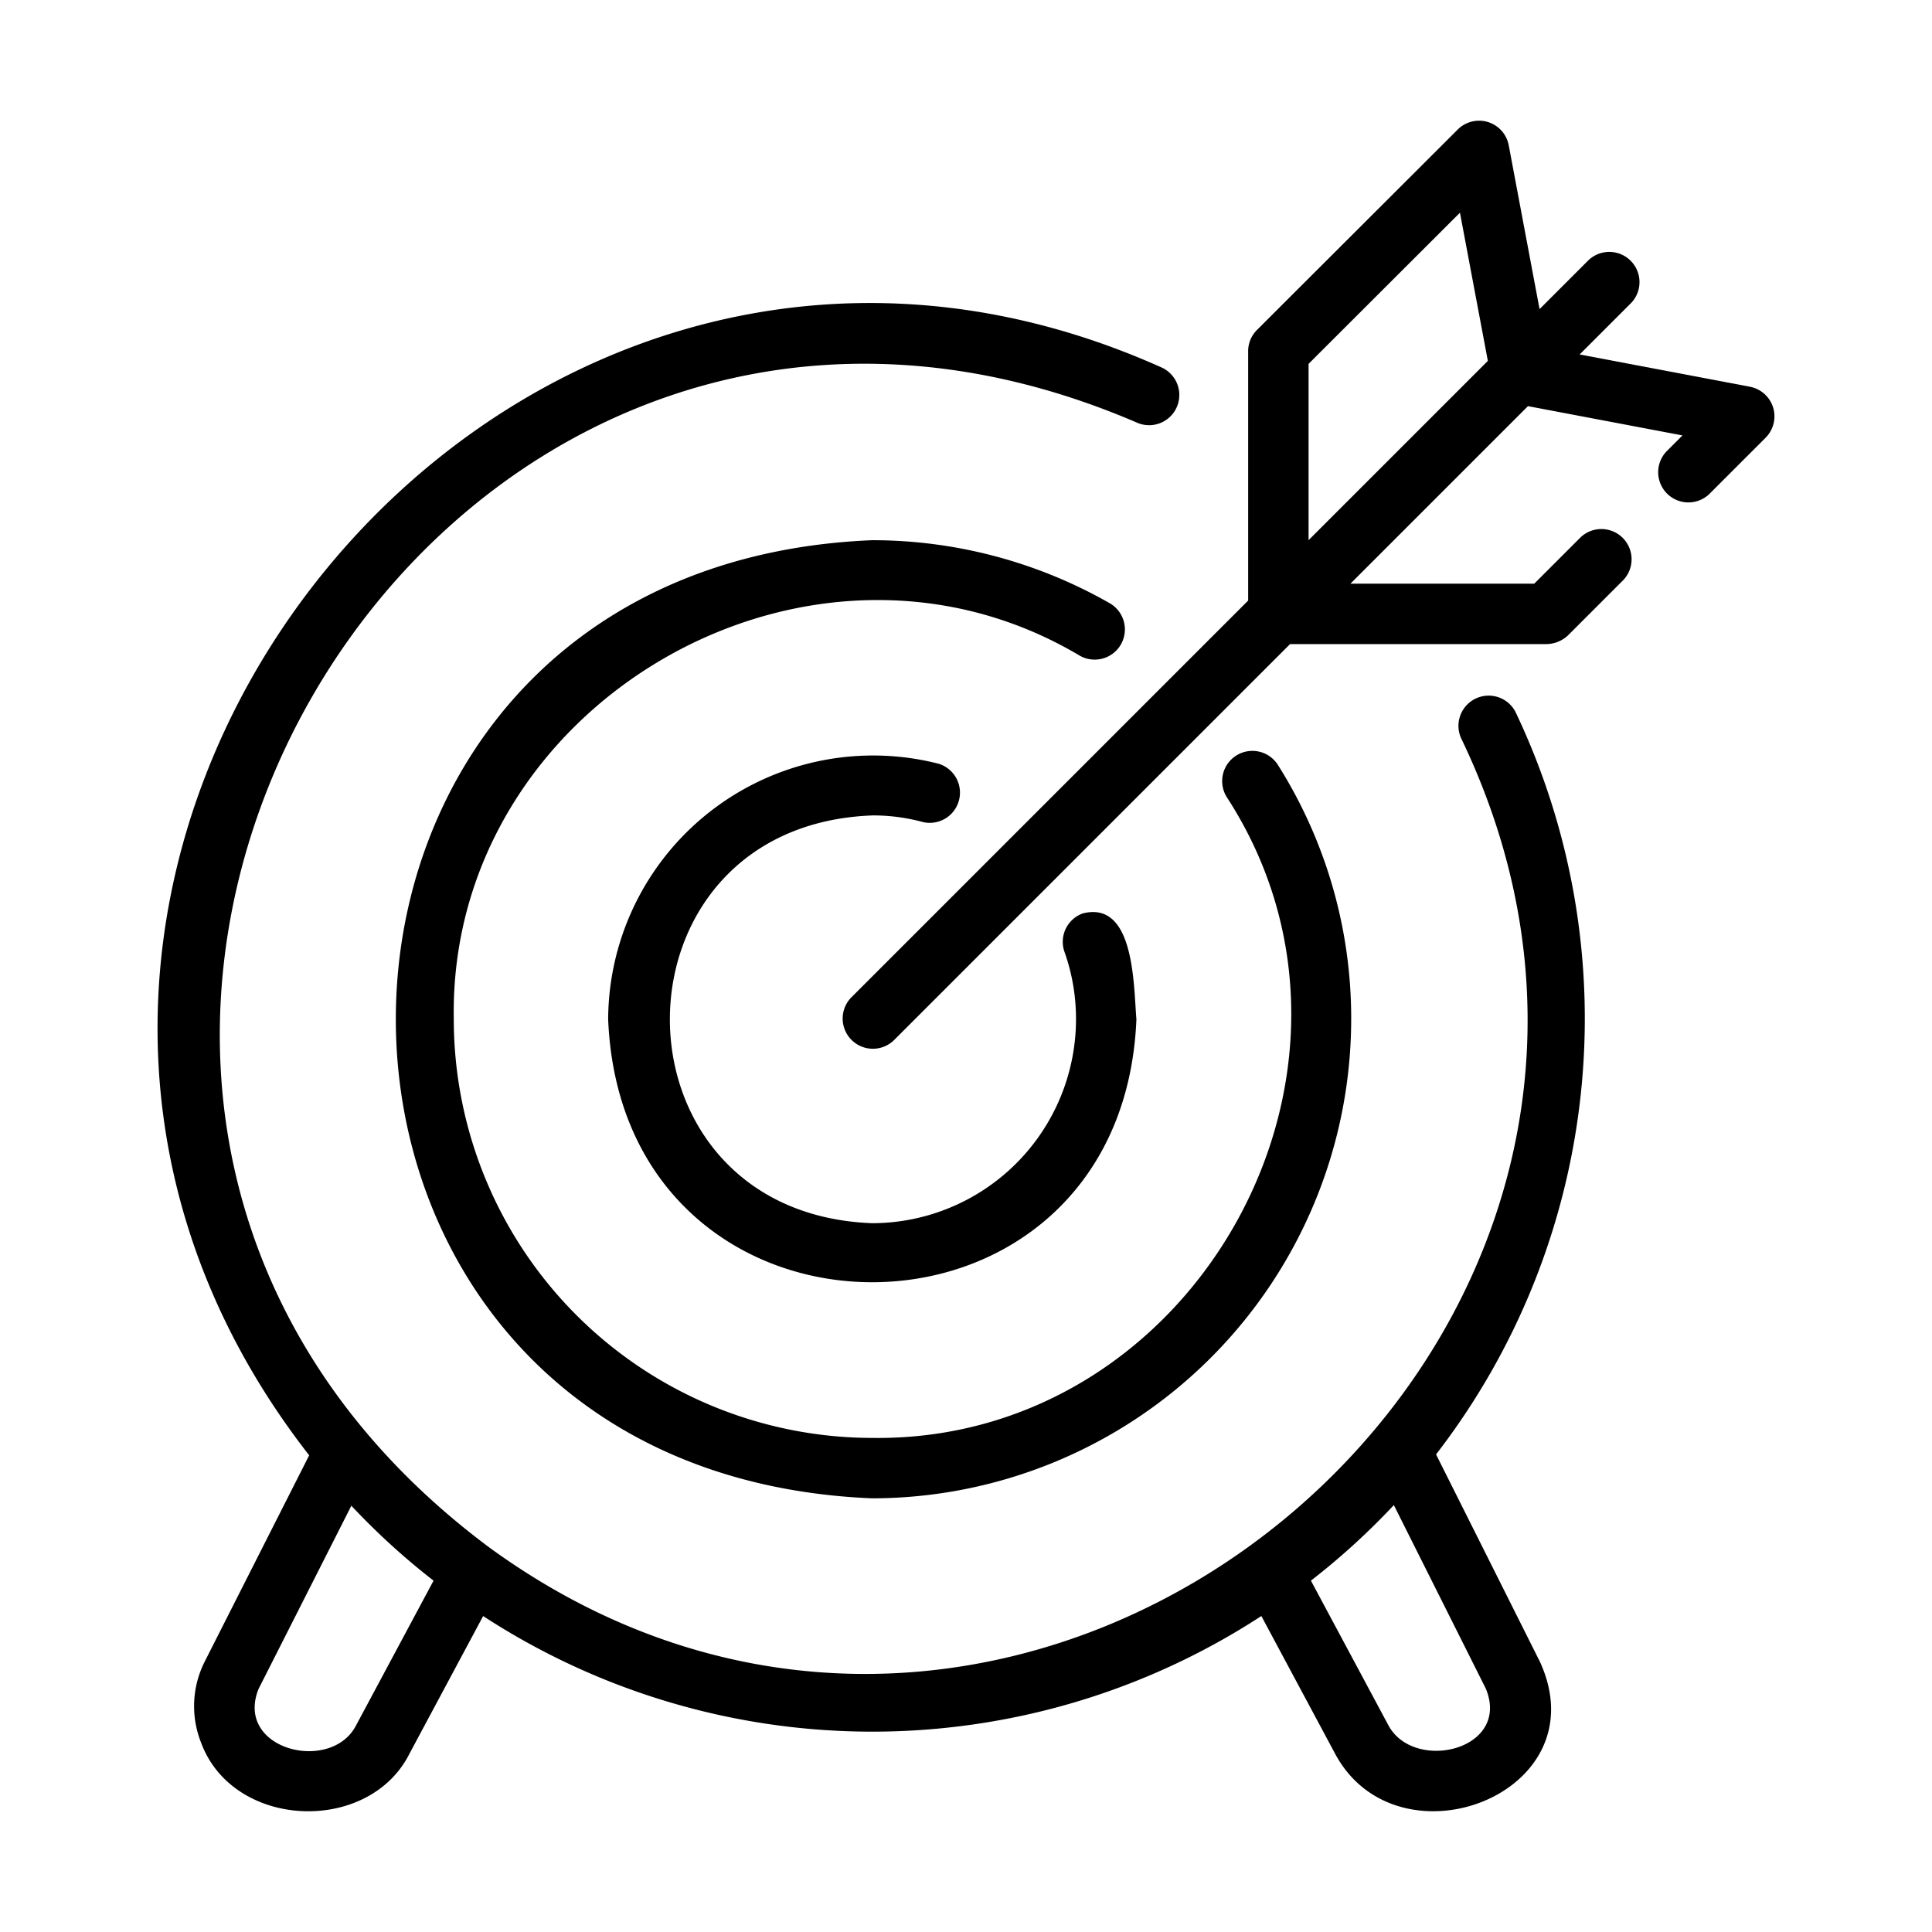
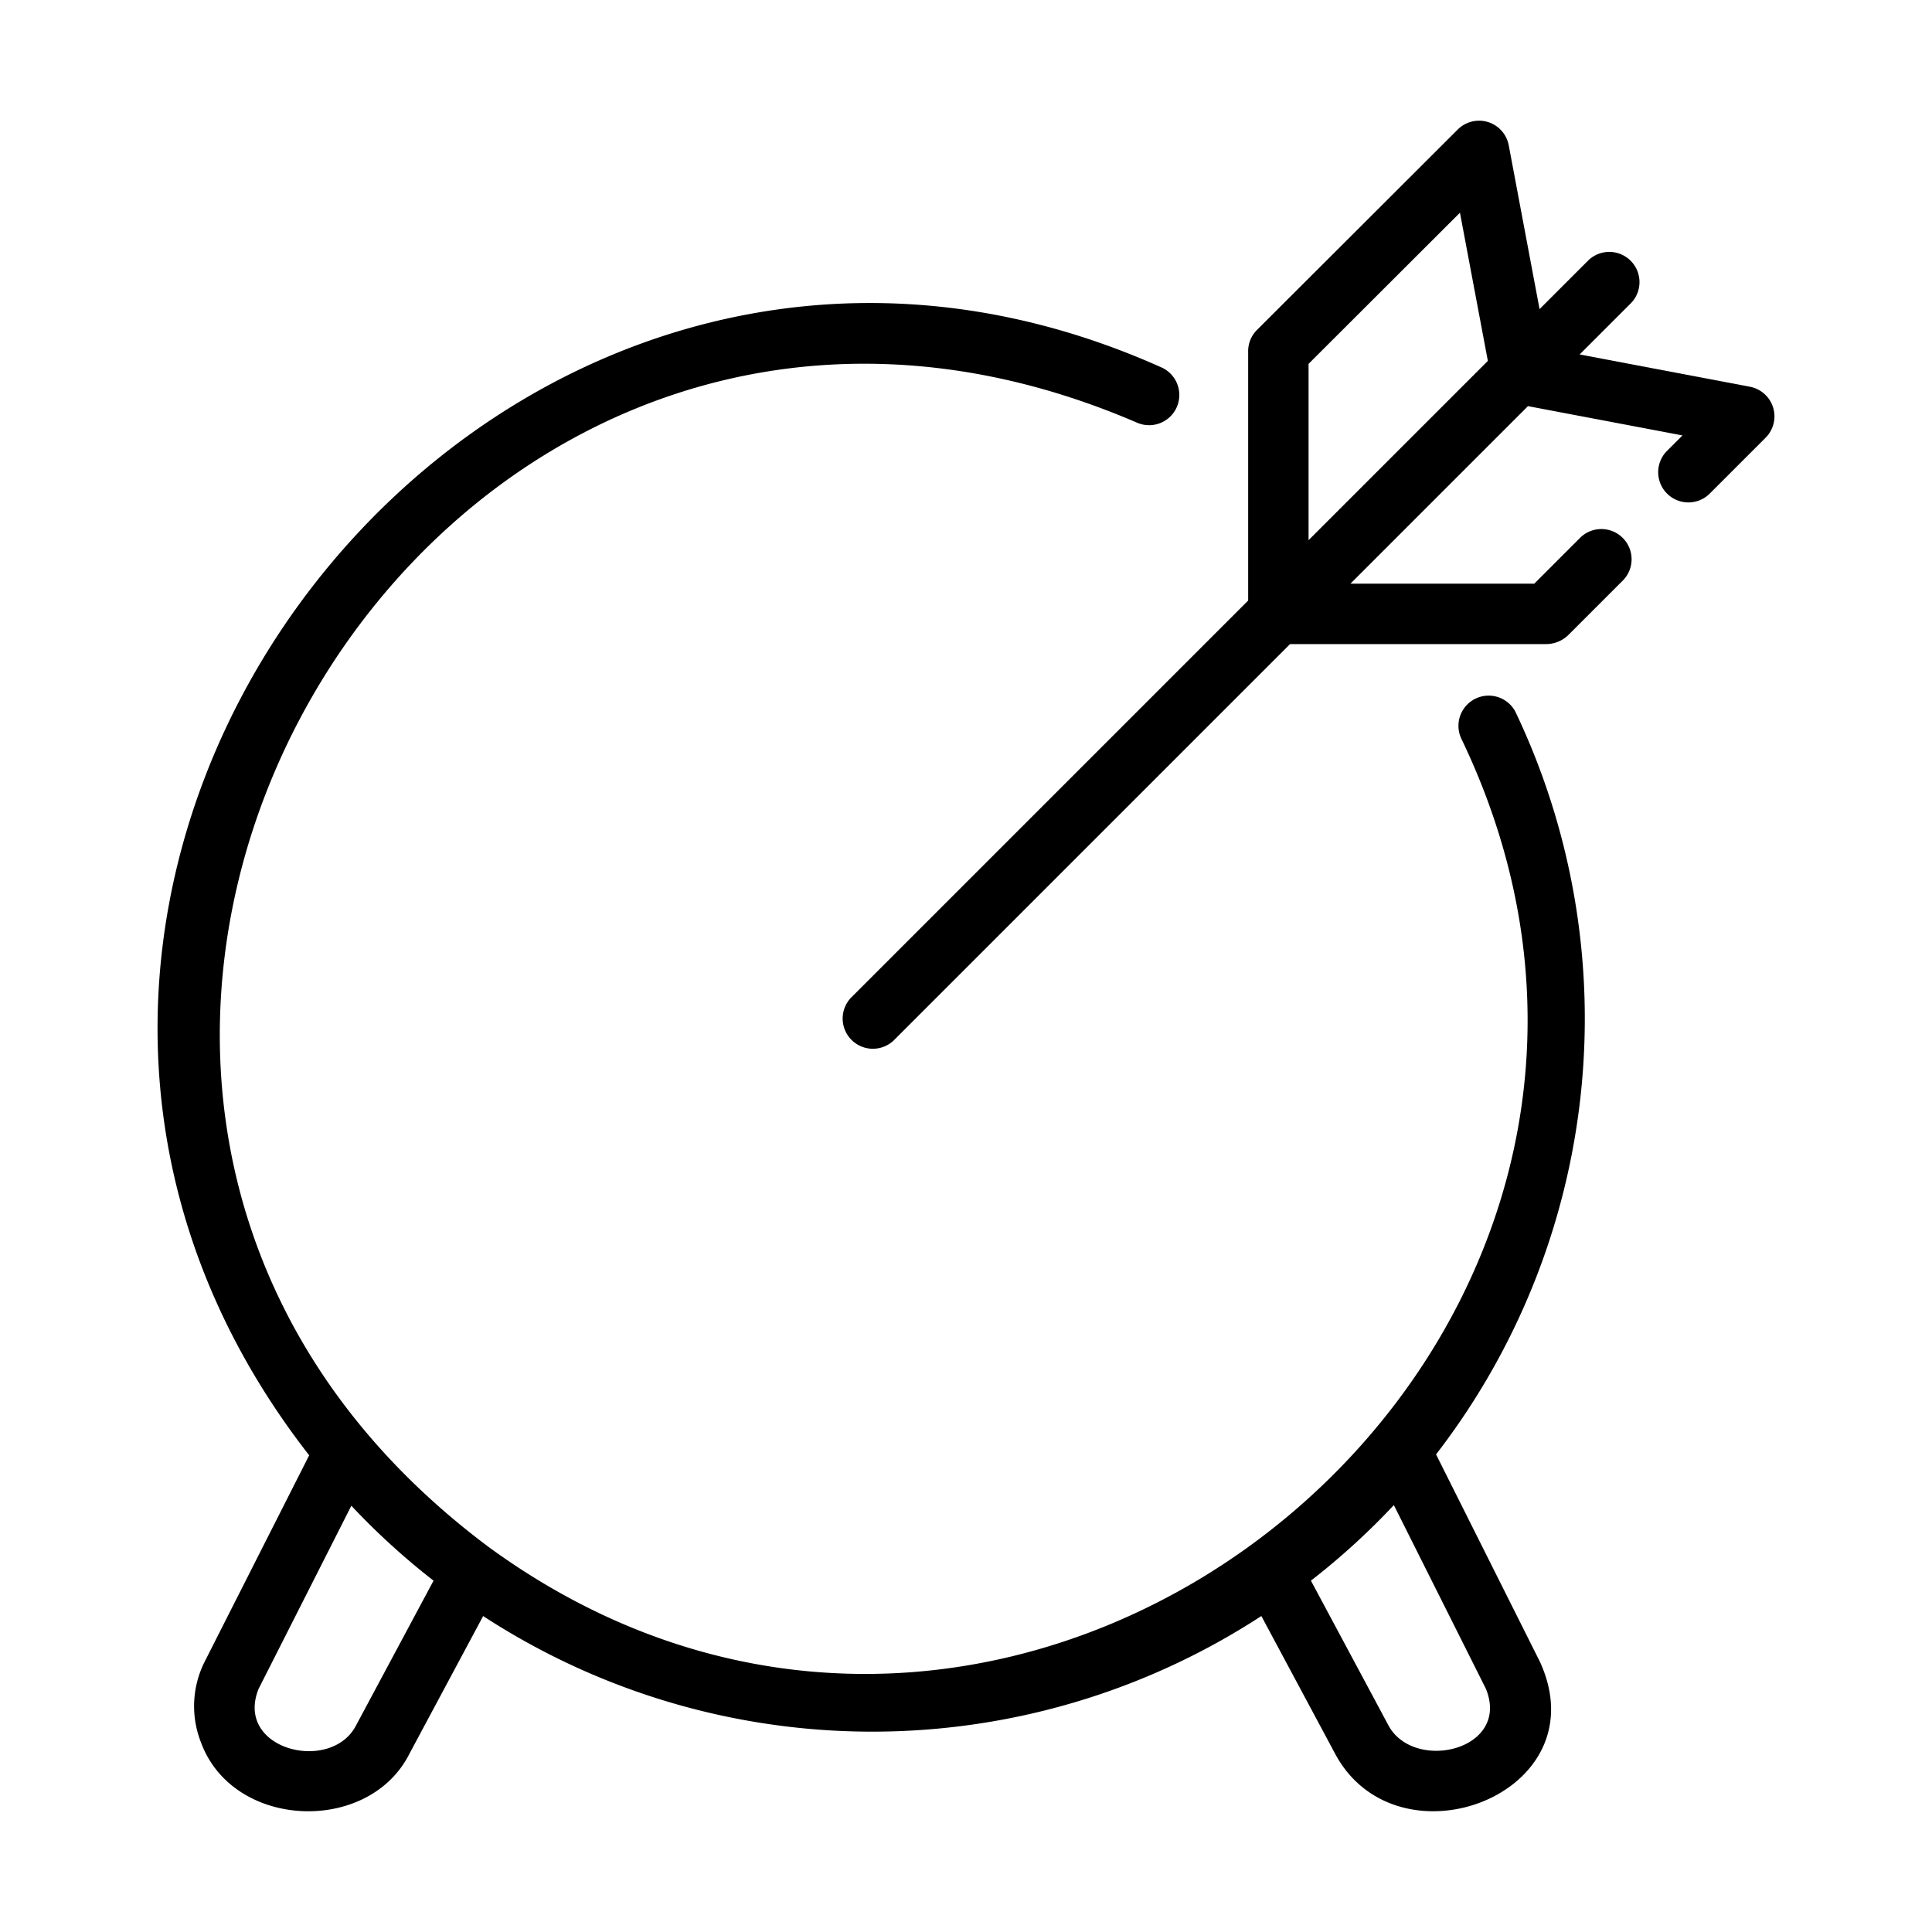
<svg xmlns="http://www.w3.org/2000/svg" id="fff61575-abbf-4b25-8aa8-d86f022b3255" height="70" viewBox="0 0 64 64" width="70" data-name="line">
  <path d="m50.204 23.586a1.001 1.001 0 0 0 -1.805.864c9.608 19.956-14.221 39.872-32.171 26.826-20.682-15.383-2.137-47.455 21.459-37.265a1.001 1.001 0 0 0 .816-1.827c-22.129-9.95-43.208 16.857-28.261 36.025l-3.468 6.848a3.275 3.275 0 0 0 -.113 2.671c1.067 2.881 5.568 3.049 6.91.352l2.434-4.546a23.605 23.605 0 0 0 25.779-.001l2.435 4.546c2.062 3.889 8.801 1.36 6.794-3.029l-3.442-6.871a23.615 23.615 0 0 0 2.633-24.592zm-38.403 33.559c-.818 1.616-4.042.825-3.237-1.195l3.075-6.071a23.474 23.474 0 0 0 2.723 2.482zm37.422-1.2c.83 2.043-2.411 2.784-3.24 1.19l-2.557-4.774a23.476 23.476 0 0 0 2.747-2.503z" />
-   <path d="m37.131 21.348a1.001 1.001 0 0 0 -.371-1.366 15.865 15.865 0 0 0 -7.87-2.087c-21.037.87-21.037 30.87 0 31.739a15.888 15.888 0 0 0 15.87-15.87 15.713 15.713 0 0 0 -2.414-8.403 1.001 1.001 0 1 0 -1.692 1.069c5.811 8.987-1.046 21.35-11.763 21.203a13.879 13.879 0 0 1 -13.859-13.869c-.183-10.448 11.774-17.378 20.734-12.045a1.002 1.002 0 0 0 1.366-.372z" />
-   <path d="m28.89 27.012a6.315 6.315 0 0 1 1.688.221 1.001 1.001 0 0 0 .509-1.935 8.777 8.777 0 0 0 -10.941 8.468c.48 11.62 17.02 11.606 17.499-0-.096-1.129-.056-3.944-1.776-3.508a1 1 0 0 0 -.605 1.279 6.605 6.605 0 0 1 .38 2.229 6.762 6.762 0 0 1 -6.754 6.754c-8.933-.339-8.932-13.169 0-13.507z" />
  <path d="m58.737 13.499a1.002 1.002 0 0 0 -.77-.688l-5.639-1.069 1.71-1.71a1.001 1.001 0 0 0 -1.415-1.415l-1.623 1.623-1.021-5.426a1 1 0 0 0 -1.689-.524l-6.654 6.643a.992.992 0 0 0 -.289.733v8.228l-13.16 13.16a1.001 1.001 0 0 0 1.415 1.415l13.133-13.133h8.498a1.059 1.059 0 0 0 .712-.292l1.831-1.831a1.001 1.001 0 0 0 -1.415-1.415l-1.537 1.537h-6.089l5.881-5.881 5.118.97-.532.532a1.001 1.001 0 0 0 1.415 1.415l1.871-1.871a1.003 1.003 0 0 0 .249-1.002zm-15.389 4.395v-5.841l5.015-5.007.924 4.909z" />
</svg>